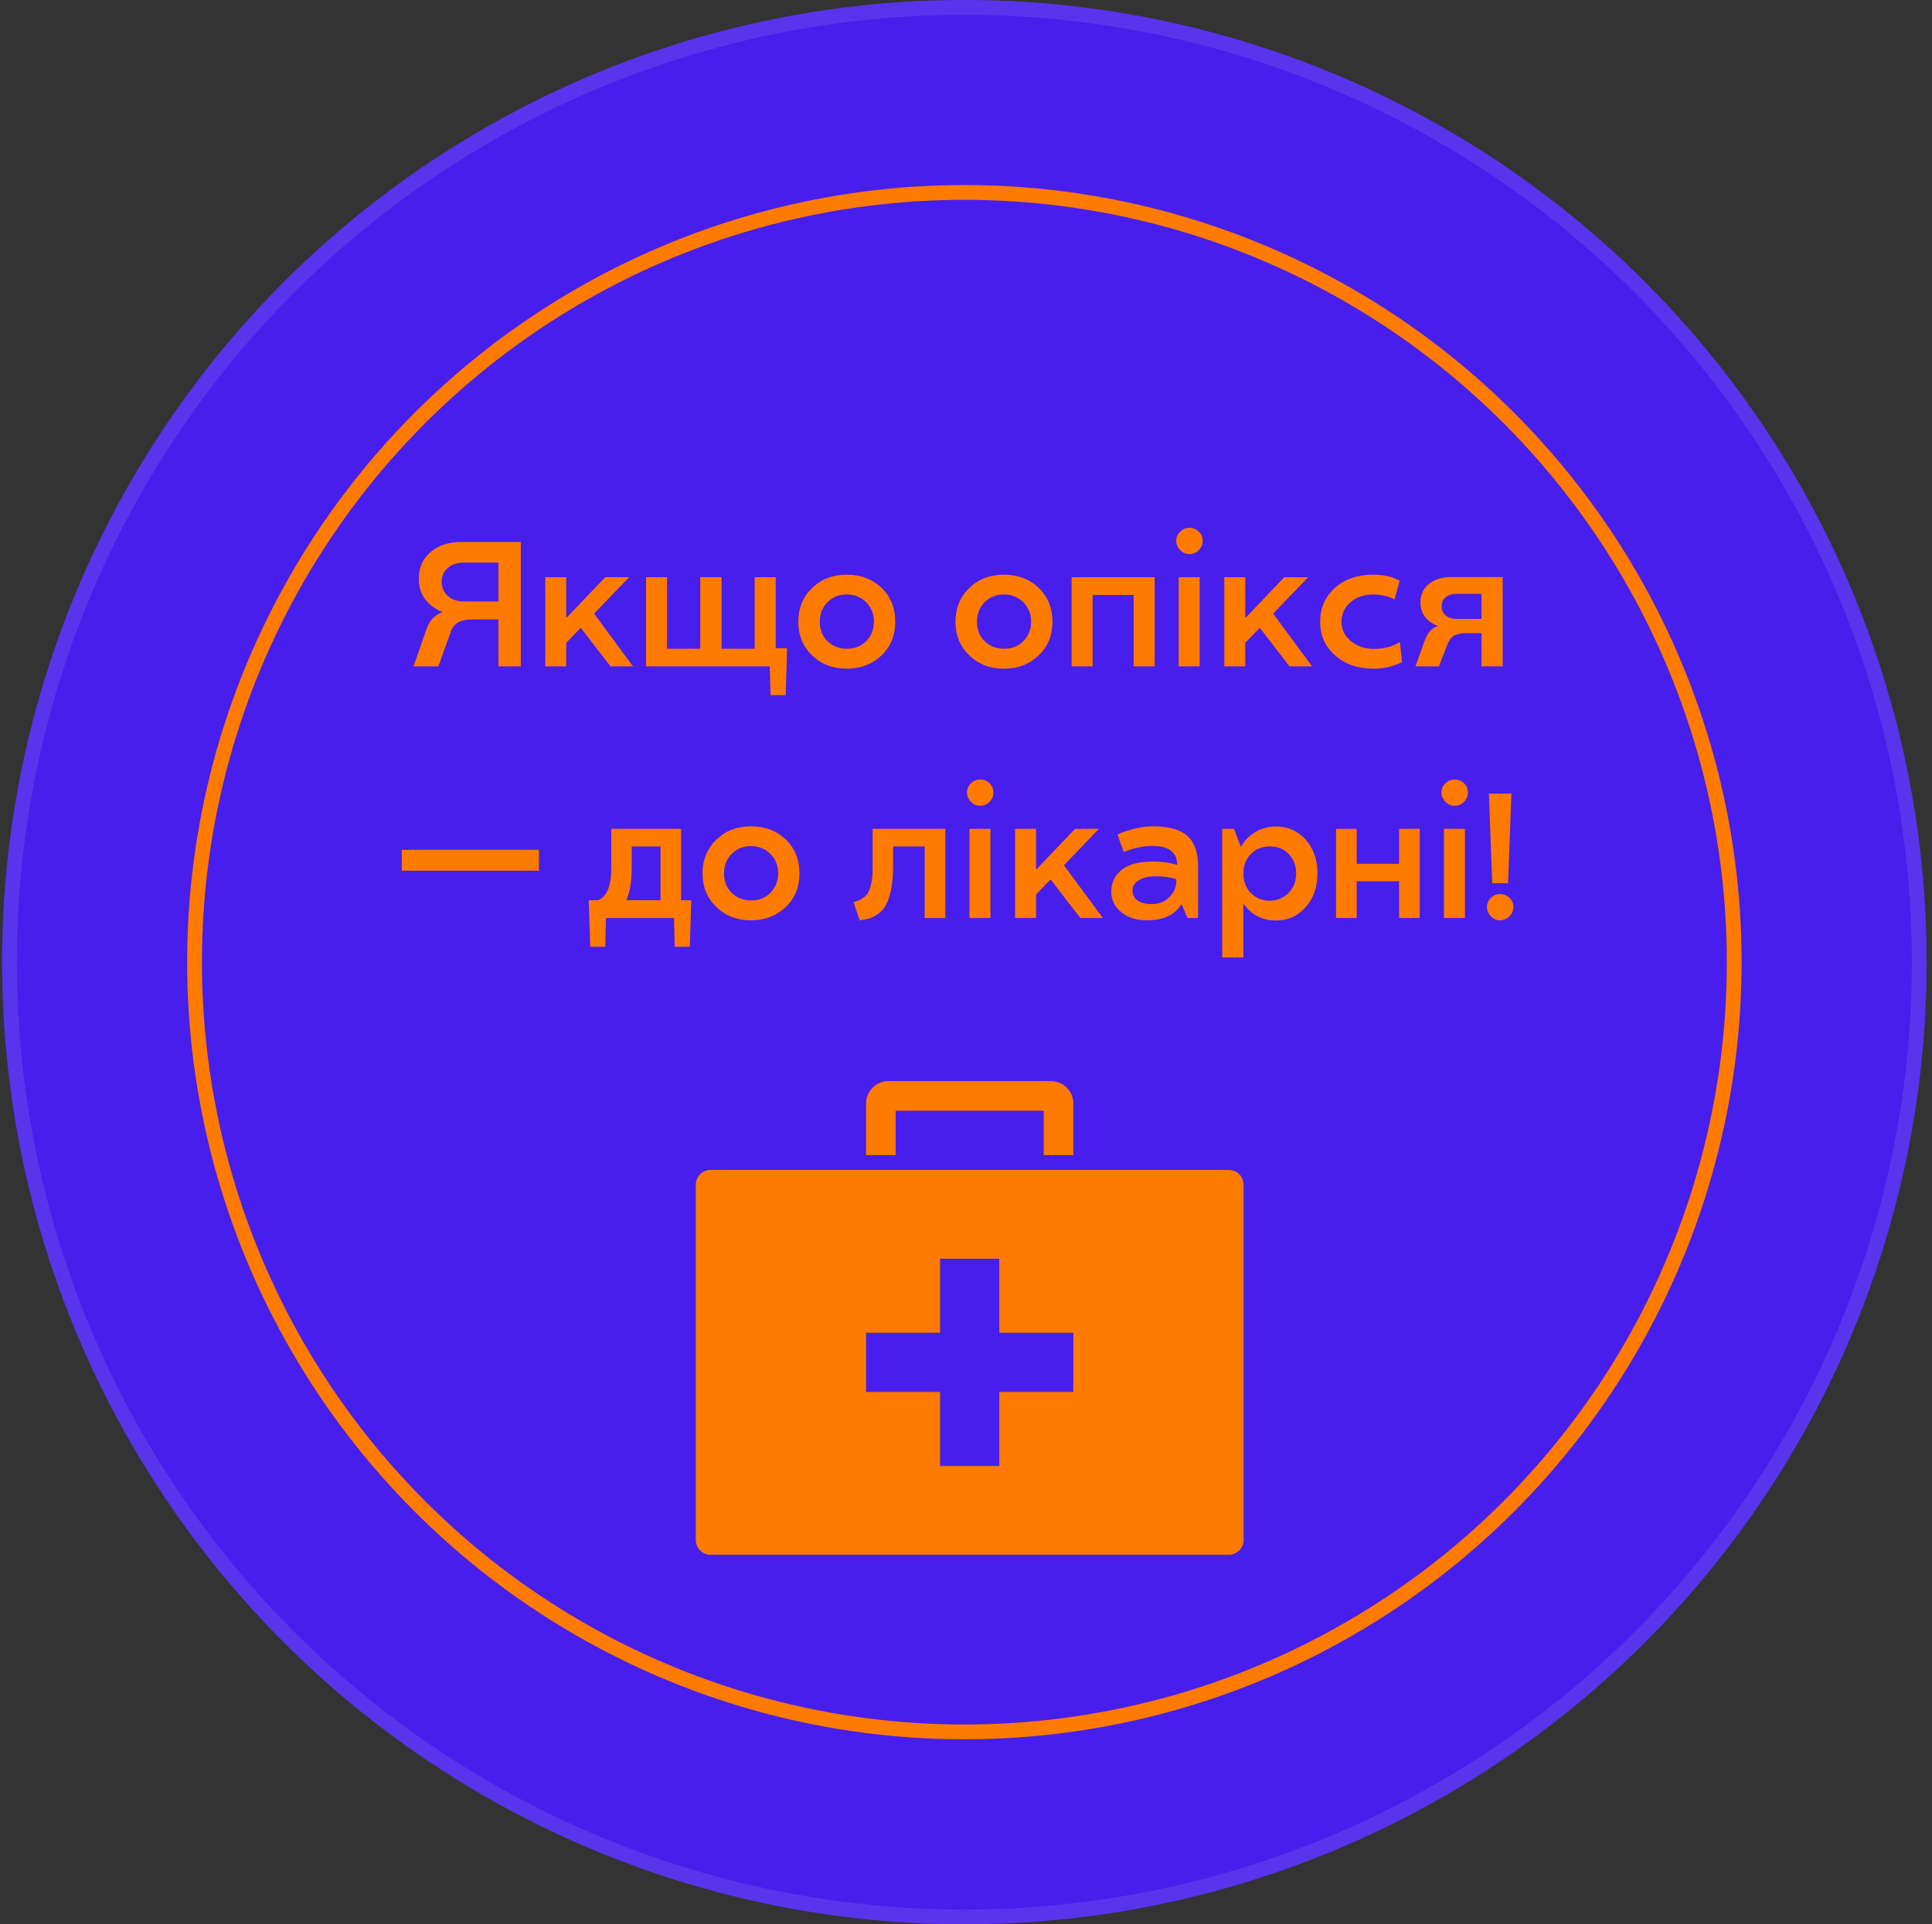
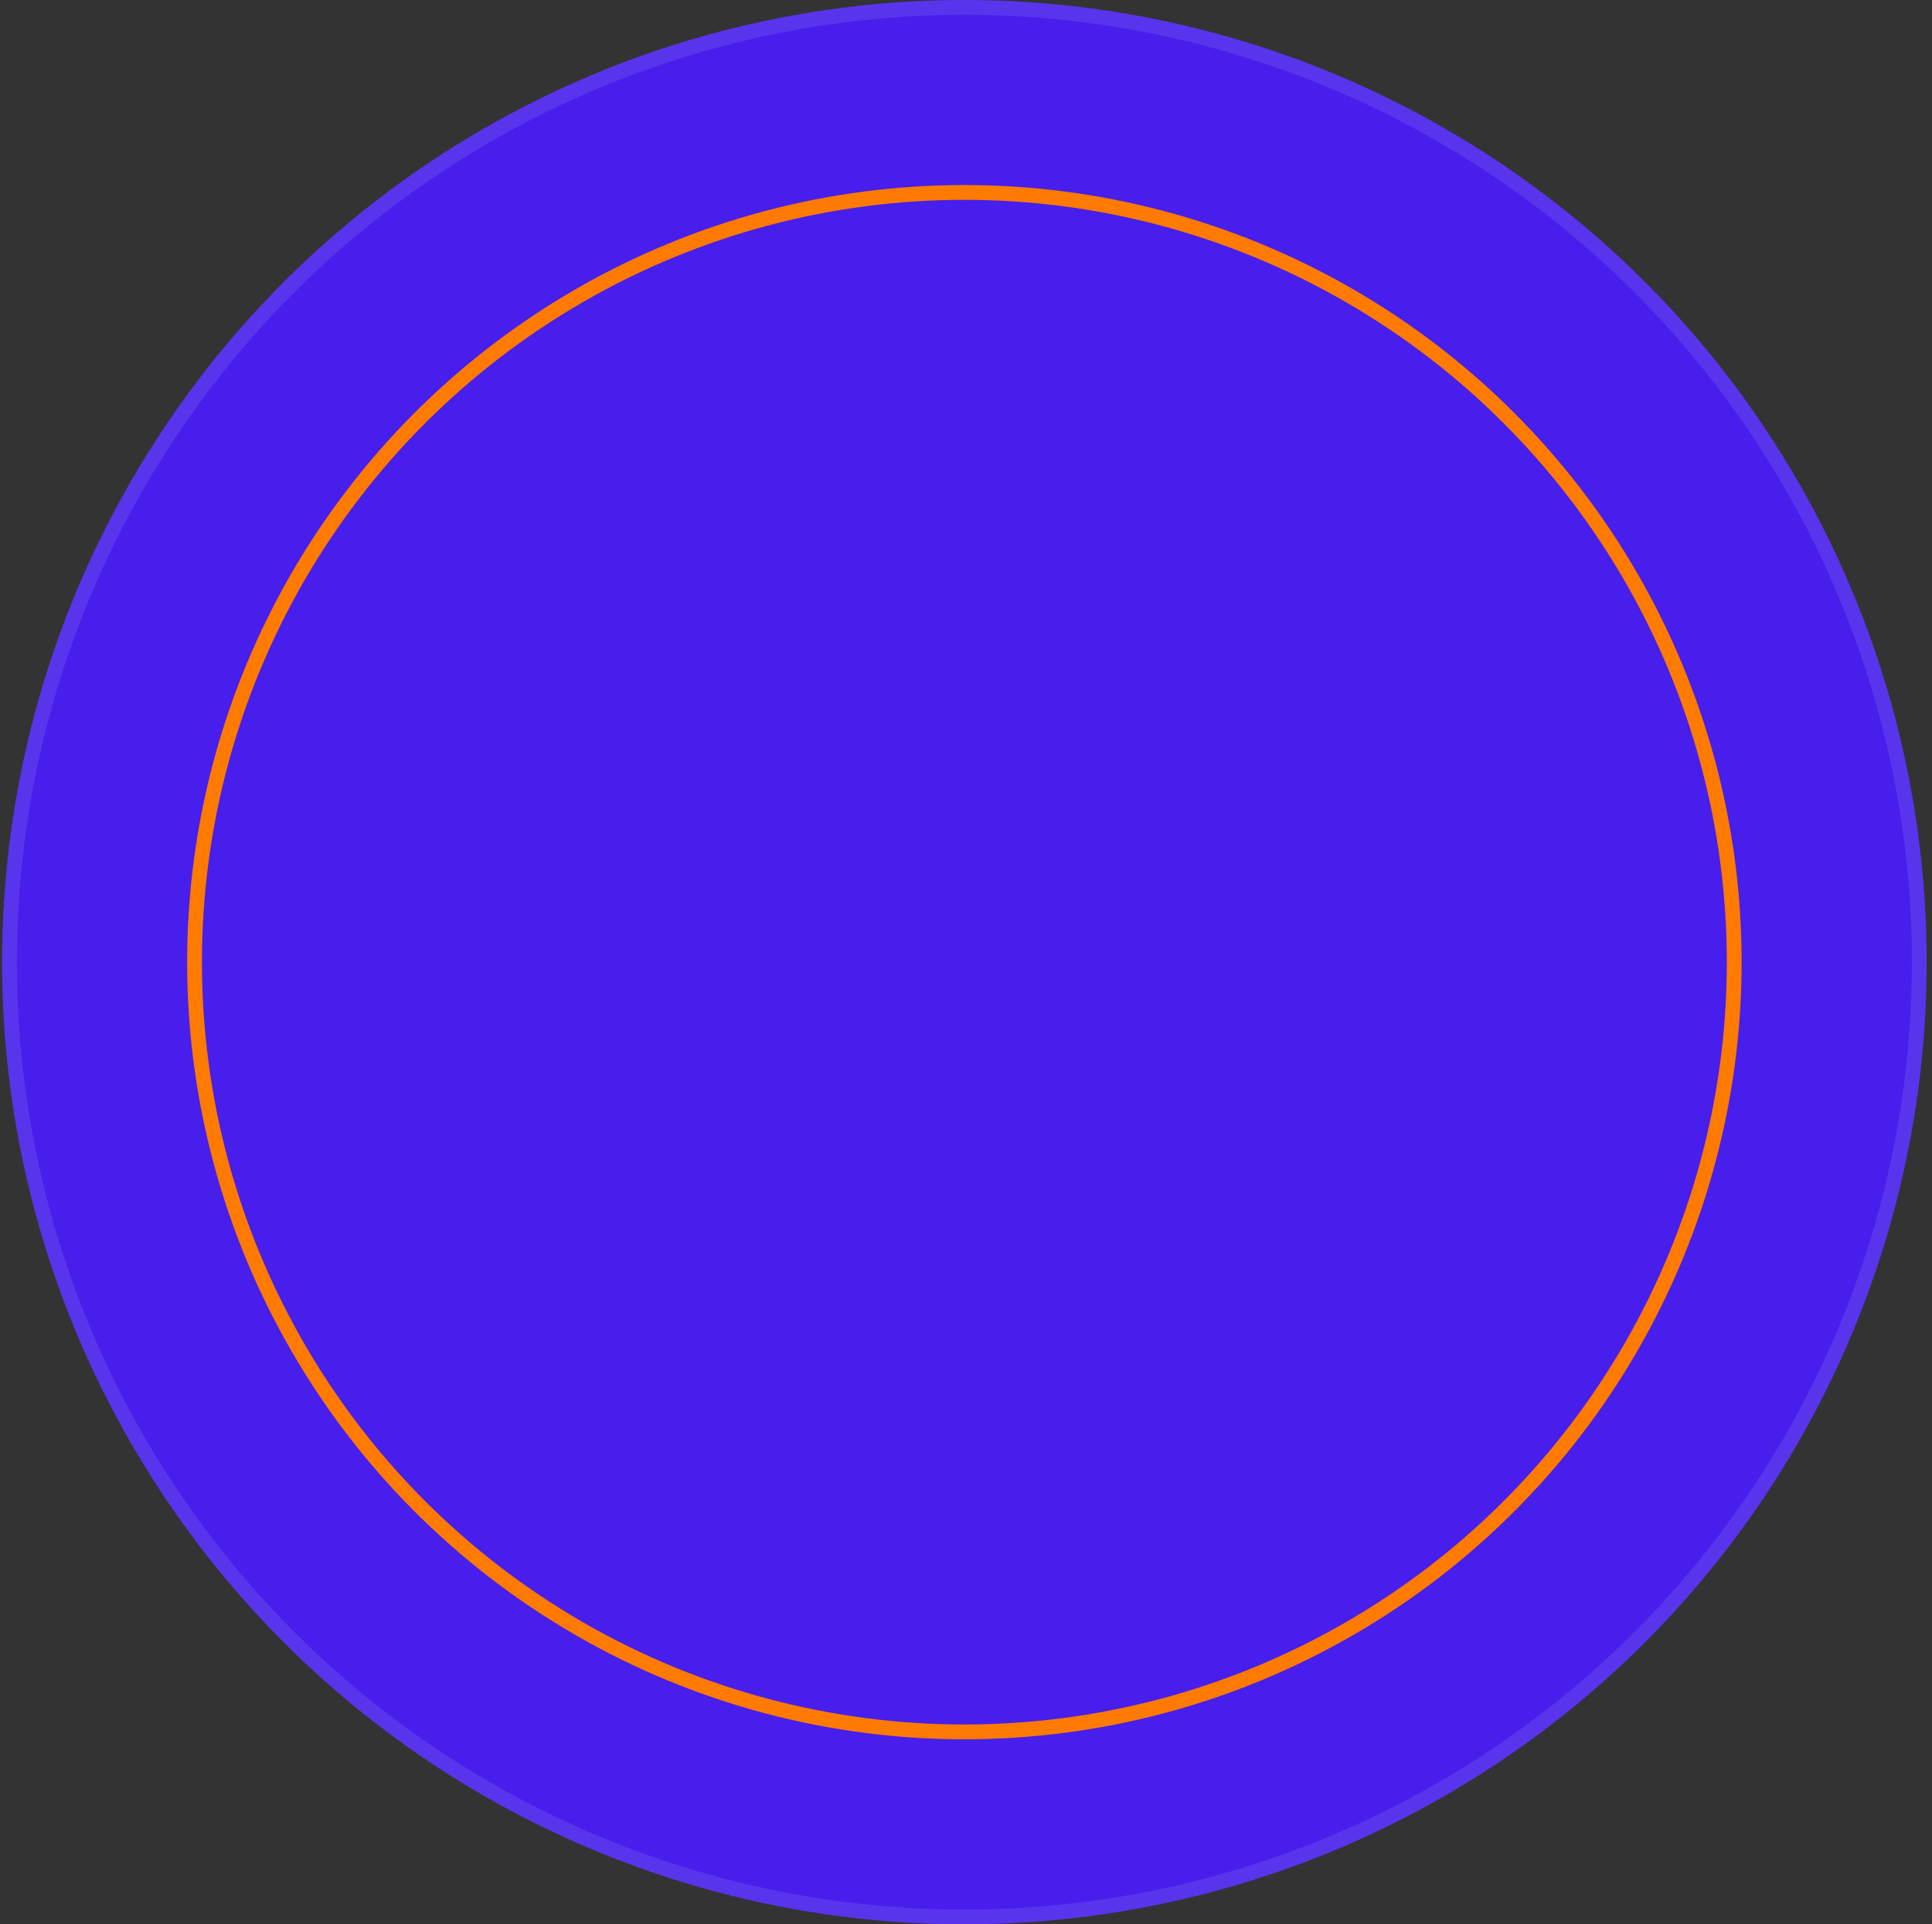
<svg xmlns="http://www.w3.org/2000/svg" width="261" height="260" viewBox="0 0 261 260" fill="none">
  <rect x="0" y="0" width="261" height="260" fill="#333333" stroke="none" />
  <circle cx="130.281" cy="130" r="130" fill="#471EEB" />
  <circle cx="130.281" cy="130" r="129" stroke="white" stroke-opacity="0.1" stroke-width="2" />
  <circle cx="130.281" cy="130" r="104" fill="#471EEB" stroke="#FF7A00" stroke-width="2" />
-   <path d="M120 146.07C118.373 146.07 117 147.442 117 149.07V156.07H121V150.07H141V156.07H145V149.07C145 147.442 143.627 146.07 142 146.07H120ZM96 158.07C94.892 158.07 94 158.962 94 160.07V208.07C94 209.178 94.892 210.07 96 210.07H166C167.108 210.07 168 209.178 168 208.07V160.07C168 158.962 167.108 158.07 166 158.07H96ZM127 170.07H135V180.07H145V188.07H135V198.07H127V188.07H117V180.07H127V170.07Z" fill="#FF7A00" />
-   <path d="M59.703 82.756V82.662C58.719 82.256 57.949 81.674 57.395 80.916C56.848 80.15 56.574 79.252 56.574 78.221C56.574 76.689 57.113 75.474 58.191 74.576C59.254 73.677 60.637 73.228 62.34 73.228H70.356V90.033H67.332V83.693H63.711C62.258 83.693 61.336 84.205 60.945 85.228L59.223 90.033H55.859L57.629 84.971C58.012 83.846 58.703 83.107 59.703 82.756ZM59.668 78.607C59.668 79.388 59.945 80.025 60.5 80.517C61.047 81.017 61.762 81.267 62.645 81.267H67.332V76.017H62.645C61.762 76.017 61.047 76.256 60.5 76.732C59.945 77.217 59.668 77.842 59.668 78.607ZM81.769 77.986H84.992L80.258 82.908L85.519 90.033H82.473L78.465 84.83L76.496 86.846V90.033H73.66V77.986H76.496V83.412H76.59L81.769 77.986ZM101.949 77.986H104.797V87.584H106.332L106.145 93.924H104.105L103.988 90.033H87.277V77.986H90.113V87.654H94.602V77.986H97.484V87.654H101.949V77.986ZM114.395 77.646C116.277 77.646 117.844 78.24 119.094 79.427C120.328 80.623 120.945 82.15 120.945 84.01C120.945 85.853 120.324 87.369 119.082 88.556C117.824 89.752 116.262 90.349 114.395 90.349C112.52 90.349 110.961 89.752 109.719 88.556C108.469 87.361 107.844 85.846 107.844 84.01C107.852 82.15 108.48 80.623 109.73 79.427C110.965 78.24 112.52 77.646 114.395 77.646ZM114.395 87.654C115.441 87.67 116.309 87.334 116.996 86.646C117.699 85.943 118.055 85.064 118.062 84.01C118.062 82.947 117.711 82.068 117.008 81.373C116.305 80.677 115.434 80.326 114.395 80.318C113.355 80.318 112.488 80.666 111.793 81.361C111.098 82.056 110.75 82.939 110.75 84.01C110.75 85.08 111.098 85.955 111.793 86.635C112.488 87.314 113.355 87.654 114.395 87.654ZM135.629 77.646C137.512 77.646 139.078 78.24 140.328 79.427C141.562 80.623 142.18 82.15 142.18 84.01C142.18 85.853 141.559 87.369 140.316 88.556C139.059 89.752 137.496 90.349 135.629 90.349C133.754 90.349 132.195 89.752 130.953 88.556C129.703 87.361 129.078 85.846 129.078 84.01C129.086 82.15 129.715 80.623 130.965 79.427C132.199 78.24 133.754 77.646 135.629 77.646ZM135.629 87.654C136.676 87.67 137.543 87.334 138.23 86.646C138.934 85.943 139.289 85.064 139.297 84.01C139.297 82.947 138.945 82.068 138.242 81.373C137.539 80.677 136.668 80.326 135.629 80.318C134.59 80.318 133.723 80.666 133.027 81.361C132.332 82.056 131.984 82.939 131.984 84.01C131.984 85.08 132.332 85.955 133.027 86.635C133.723 87.314 134.59 87.654 135.629 87.654ZM144.77 77.986H155.984V90.033H153.148V80.388H147.605V90.033H144.77V77.986ZM162.066 90.033H159.23V77.986H162.066V90.033ZM160.695 74.869C160.203 74.869 159.781 74.689 159.43 74.33C159.078 73.971 158.902 73.549 158.902 73.064C158.902 72.58 159.078 72.17 159.43 71.834C159.789 71.49 160.211 71.318 160.695 71.318C161.164 71.318 161.582 71.49 161.949 71.834C162.301 72.17 162.477 72.58 162.477 73.064C162.477 73.549 162.301 73.971 161.949 74.33C161.59 74.689 161.172 74.869 160.695 74.869ZM173.504 77.986H176.727L171.992 82.908L177.254 90.033H174.207L170.199 84.83L168.23 86.846V90.033H165.395V77.986H168.23V83.412H168.324L173.504 77.986ZM185.609 87.677C186.969 87.677 188.137 87.365 189.113 86.74L189.406 89.459C188.227 90.052 186.938 90.349 185.539 90.349C183.469 90.349 181.75 89.756 180.383 88.568C179.023 87.388 178.344 85.869 178.344 84.01C178.344 82.15 179.012 80.623 180.348 79.427C181.691 78.24 183.398 77.646 185.469 77.646C186.93 77.646 188.137 77.92 189.09 78.467L188.398 80.986C187.602 80.572 186.648 80.349 185.539 80.318C184.289 80.318 183.258 80.666 182.445 81.361C181.633 82.056 181.227 82.947 181.227 84.033C181.227 85.056 181.645 85.916 182.48 86.611C183.324 87.314 184.367 87.67 185.609 87.677ZM194.188 84.607V84.537C193.469 84.279 192.906 83.877 192.5 83.33C192.094 82.775 191.891 82.131 191.891 81.396C191.891 80.373 192.27 79.545 193.027 78.912C193.785 78.279 194.797 77.963 196.062 77.963H203V90.033H200.141V85.545H198.254C197.496 85.545 196.918 85.642 196.52 85.838C196.113 86.033 195.785 86.439 195.535 87.056L194.387 90.033H191.223L192.371 86.799C192.582 86.221 192.82 85.748 193.086 85.381C193.336 85.037 193.703 84.779 194.188 84.607ZM196.742 83.623H200.141V80.236H196.742C196.156 80.236 195.676 80.388 195.301 80.693C194.934 80.998 194.75 81.404 194.75 81.912C194.75 82.42 194.934 82.834 195.301 83.154C195.676 83.467 196.156 83.623 196.742 83.623ZM54.277 114.822H72.805V117.646H54.277V114.822ZM81.863 124.033L81.769 127.924H79.731L79.531 121.631H80.809C81.996 121.138 82.586 119.681 82.578 117.26V111.986H92.012V121.631H93.383L93.195 127.924H91.144L91.051 124.033H81.863ZM89.234 114.365H85.344V117.142C85.344 119.033 85.109 120.506 84.641 121.56V121.631H89.234V114.365ZM101.457 111.646C103.34 111.646 104.906 112.24 106.156 113.427C107.391 114.623 108.008 116.15 108.008 118.01C108.008 119.853 107.387 121.369 106.145 122.556C104.887 123.752 103.324 124.349 101.457 124.349C99.582 124.349 98.023 123.752 96.781 122.556C95.531 121.361 94.906 119.845 94.906 118.01C94.914 116.15 95.543 114.623 96.793 113.427C98.027 112.24 99.582 111.646 101.457 111.646ZM101.457 121.654C102.504 121.67 103.371 121.334 104.059 120.646C104.762 119.943 105.117 119.064 105.125 118.01C105.125 116.947 104.773 116.068 104.07 115.373C103.367 114.677 102.496 114.326 101.457 114.318C100.418 114.318 99.551 114.666 98.856 115.361C98.16 116.056 97.812 116.939 97.812 118.01C97.812 119.08 98.16 119.955 98.856 120.635C99.551 121.314 100.418 121.654 101.457 121.654ZM120.652 114.365V117.142C120.652 118.299 120.559 119.326 120.371 120.224C120.184 121.123 119.941 121.83 119.645 122.345C119.371 122.83 119.008 123.224 118.555 123.529C118.094 123.842 117.699 124.037 117.371 124.115C117.004 124.209 116.594 124.287 116.141 124.349L115.297 121.877C115.602 121.799 115.836 121.728 116 121.666C116.164 121.603 116.383 121.474 116.656 121.279C116.945 121.076 117.164 120.83 117.312 120.541C117.695 119.791 117.887 118.697 117.887 117.26V111.986H127.707V124.033H124.918V114.365H120.652ZM133.801 124.033H130.965V111.986H133.801V124.033ZM132.43 108.869C131.938 108.869 131.516 108.689 131.164 108.33C130.812 107.97 130.637 107.549 130.637 107.064C130.637 106.58 130.812 106.17 131.164 105.834C131.523 105.49 131.945 105.318 132.43 105.318C132.898 105.318 133.316 105.49 133.684 105.834C134.035 106.17 134.211 106.58 134.211 107.064C134.211 107.549 134.035 107.97 133.684 108.33C133.324 108.689 132.906 108.869 132.43 108.869ZM145.238 111.986H148.461L143.727 116.908L148.988 124.033H145.941L141.934 118.83L139.965 120.845V124.033H137.129V111.986H139.965V117.412H140.059L145.238 111.986ZM150.125 120.459C150.125 119.256 150.594 118.279 151.531 117.529C152.469 116.779 153.871 116.404 155.738 116.404C156.926 116.404 158.023 116.556 159.031 116.861C159.031 115.15 157.895 114.295 155.621 114.295C155.043 114.295 154.438 114.365 153.805 114.506C153.195 114.638 152.703 114.775 152.328 114.916L151.801 115.127L150.969 112.771C151 112.74 151.098 112.689 151.262 112.619C151.426 112.541 151.707 112.435 152.105 112.302C152.504 112.17 152.945 112.045 153.43 111.927C154.242 111.74 155.035 111.646 155.809 111.646C157.895 111.646 159.426 112.076 160.402 112.935C161.371 113.802 161.855 115.181 161.855 117.072V124.033H160.426L159.629 122.181H159.605C158.707 123.619 157.164 124.342 154.977 124.349C153.539 124.349 152.371 123.982 151.473 123.248C150.574 122.521 150.125 121.592 150.125 120.459ZM158.914 119.088V118.806C158.156 118.533 157.262 118.396 156.23 118.396C155.176 118.396 154.375 118.576 153.828 118.935C153.266 119.302 152.984 119.76 152.984 120.306C152.984 120.877 153.211 121.33 153.664 121.666C154.117 121.994 154.77 122.158 155.621 122.158C156.566 122.158 157.352 121.842 157.977 121.209C158.602 120.568 158.914 119.861 158.914 119.088ZM172.391 124.373C170.57 124.373 169.121 123.642 168.043 122.181H167.973V129.365H165.113V111.986H166.695L167.609 114.365H167.68C168.172 113.513 168.828 112.853 169.648 112.385C170.469 111.908 171.375 111.67 172.367 111.67C173.977 111.67 175.316 112.263 176.387 113.451C177.449 114.638 177.98 116.154 177.98 117.998C177.98 119.842 177.449 121.365 176.387 122.568C175.324 123.771 173.992 124.373 172.391 124.373ZM171.523 114.365C170.5 114.365 169.652 114.705 168.98 115.385C168.309 116.072 167.973 116.947 167.973 118.01C167.973 119.088 168.312 119.97 168.992 120.658C169.672 121.353 170.516 121.701 171.523 121.701C172.547 121.685 173.398 121.334 174.078 120.646C174.758 119.951 175.098 119.072 175.098 118.01C175.098 116.947 174.758 116.068 174.078 115.373C173.406 114.685 172.555 114.349 171.523 114.365ZM191.797 124.033H189.008V119.064H183.277V124.033H180.488V111.986H183.277V116.709H189.008V111.986H191.797V124.033ZM197.902 124.033H195.066V111.986H197.902V124.033ZM196.531 108.869C196.039 108.869 195.617 108.689 195.266 108.33C194.914 107.97 194.738 107.549 194.738 107.064C194.738 106.58 194.914 106.17 195.266 105.834C195.625 105.49 196.047 105.318 196.531 105.318C197 105.318 197.418 105.49 197.785 105.834C198.137 106.17 198.312 106.58 198.312 107.064C198.312 107.549 198.137 107.97 197.785 108.33C197.426 108.689 197.008 108.869 196.531 108.869ZM204.184 107.228L203.727 119.334H201.594L201.137 107.228H204.184ZM202.648 120.799C203.133 120.799 203.559 120.97 203.926 121.314C204.277 121.658 204.453 122.068 204.453 122.545C204.453 123.021 204.277 123.439 203.926 123.799C203.582 124.166 203.156 124.349 202.648 124.349C202.164 124.349 201.75 124.166 201.406 123.799C201.055 123.439 200.879 123.021 200.879 122.545C200.879 122.068 201.055 121.658 201.406 121.314C201.766 120.97 202.18 120.799 202.648 120.799Z" fill="#FF7A00" />
</svg>